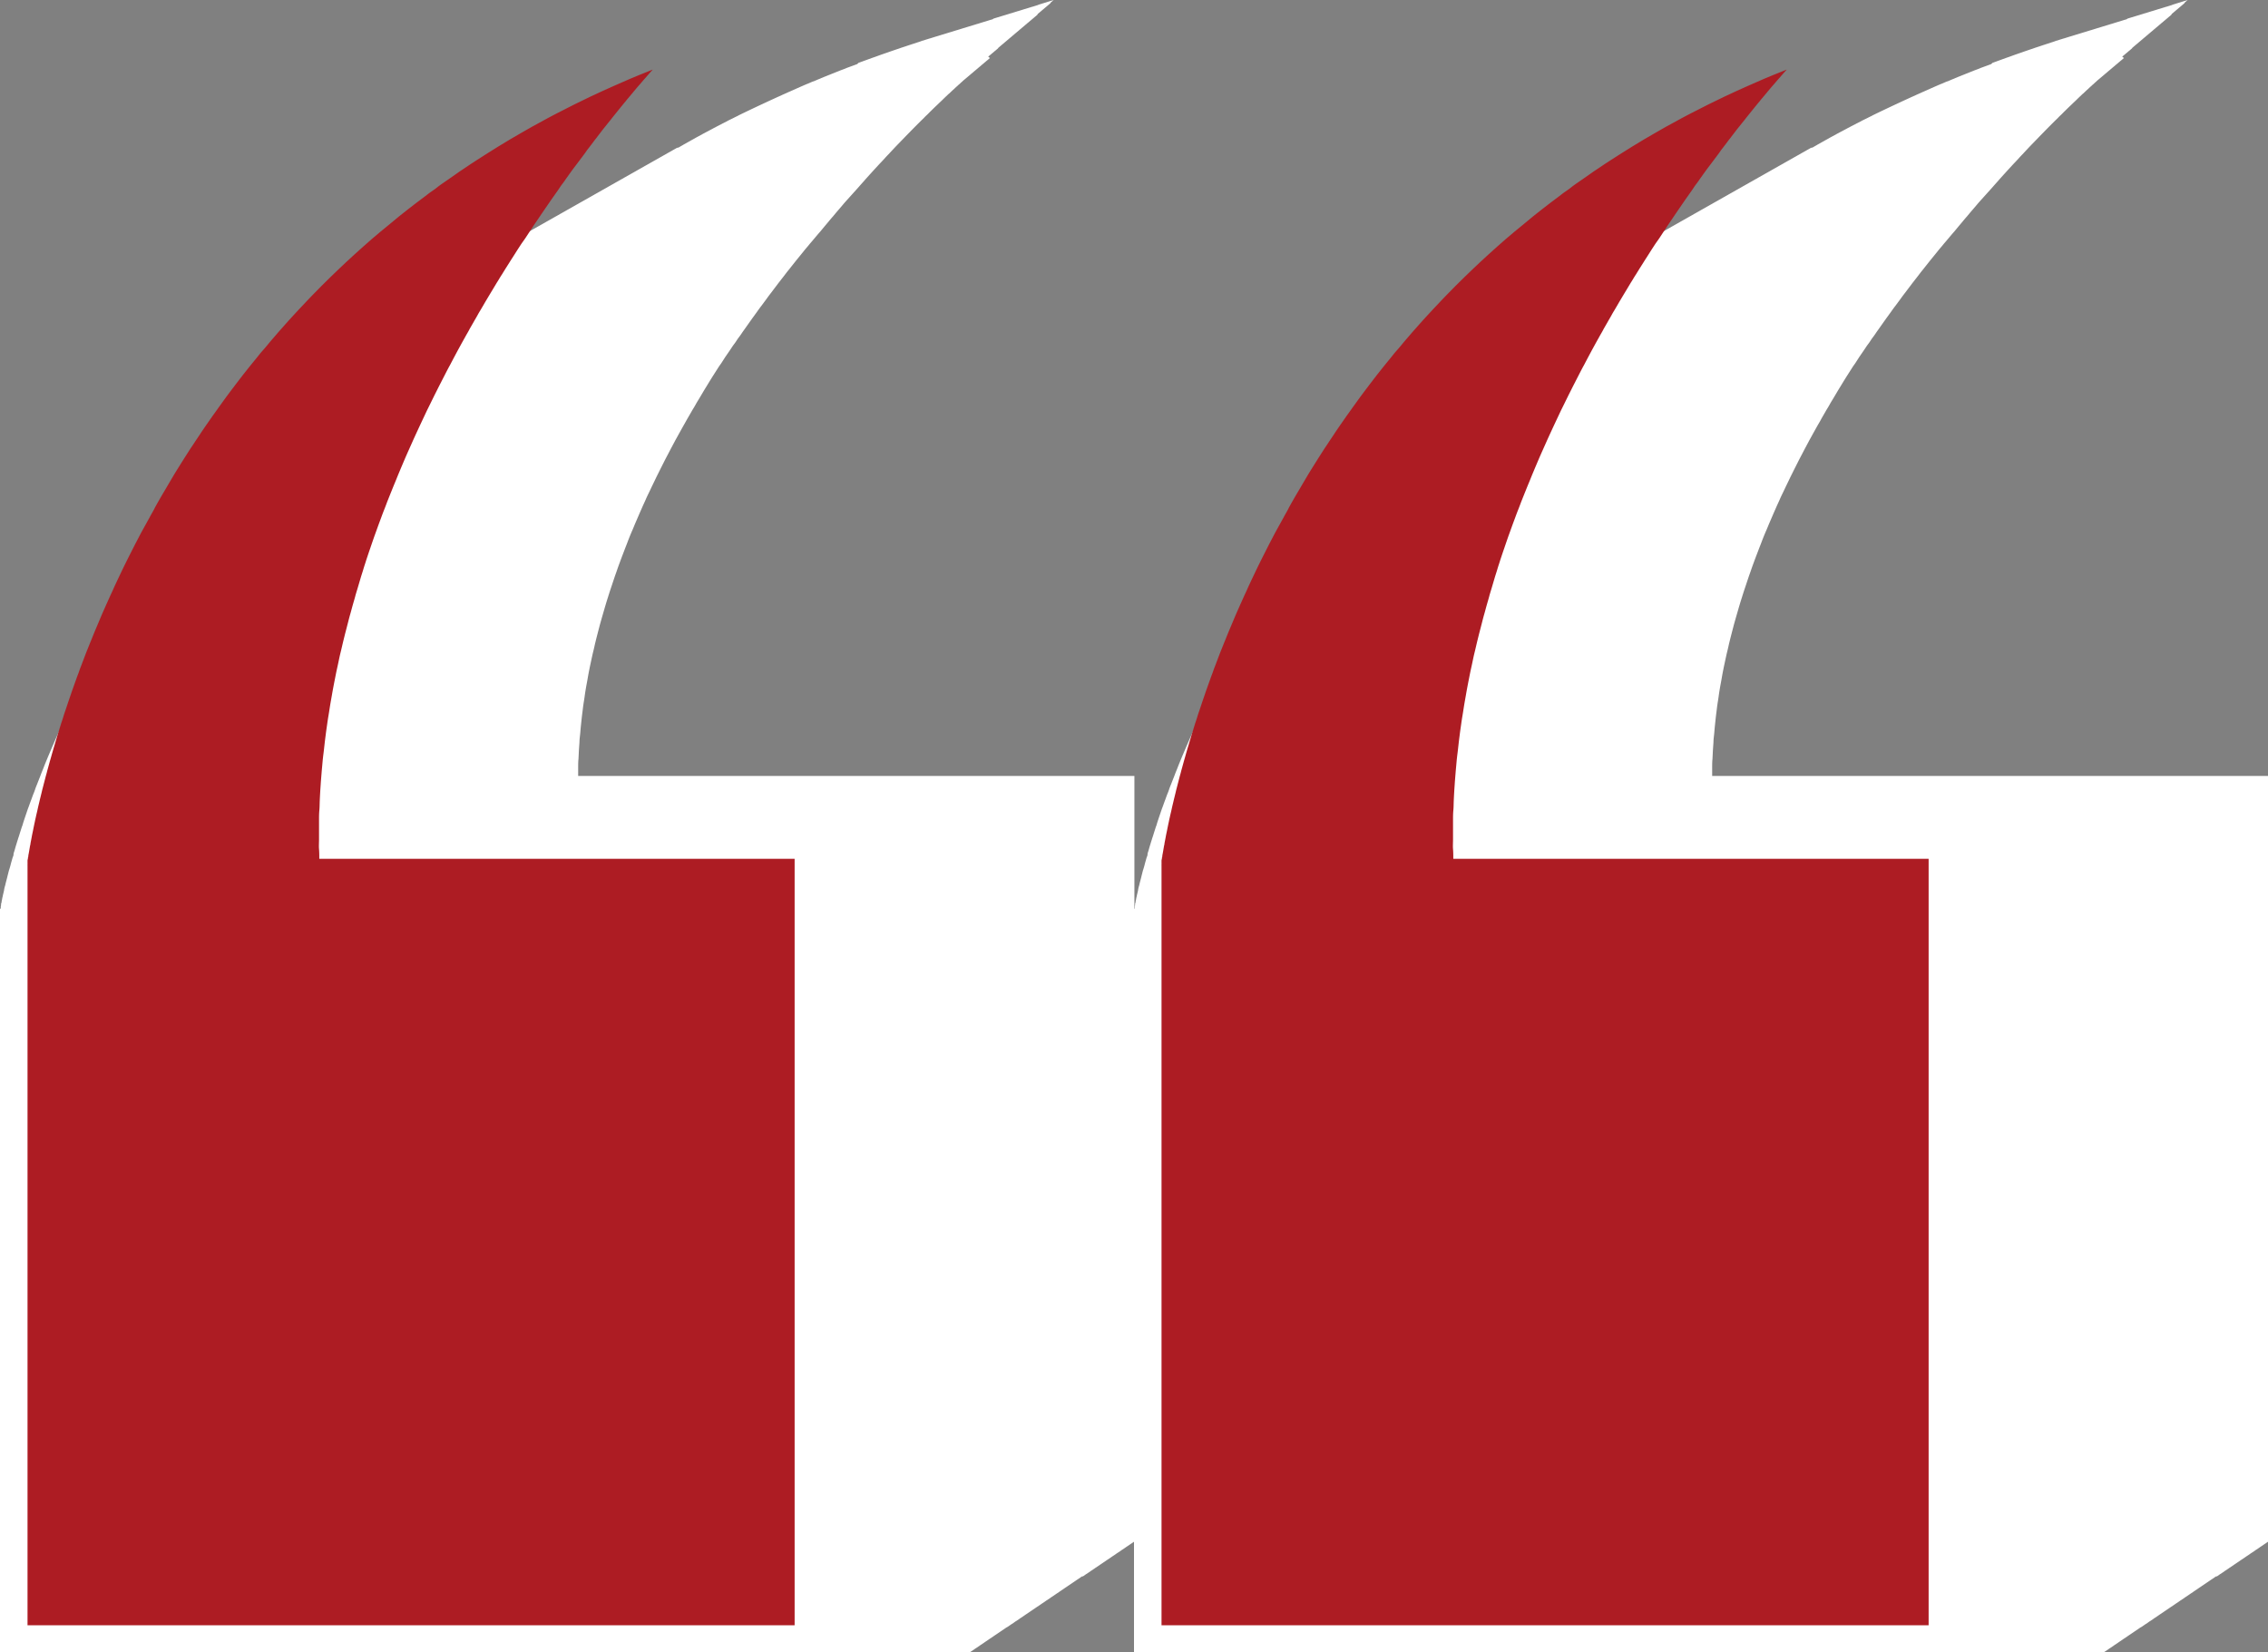
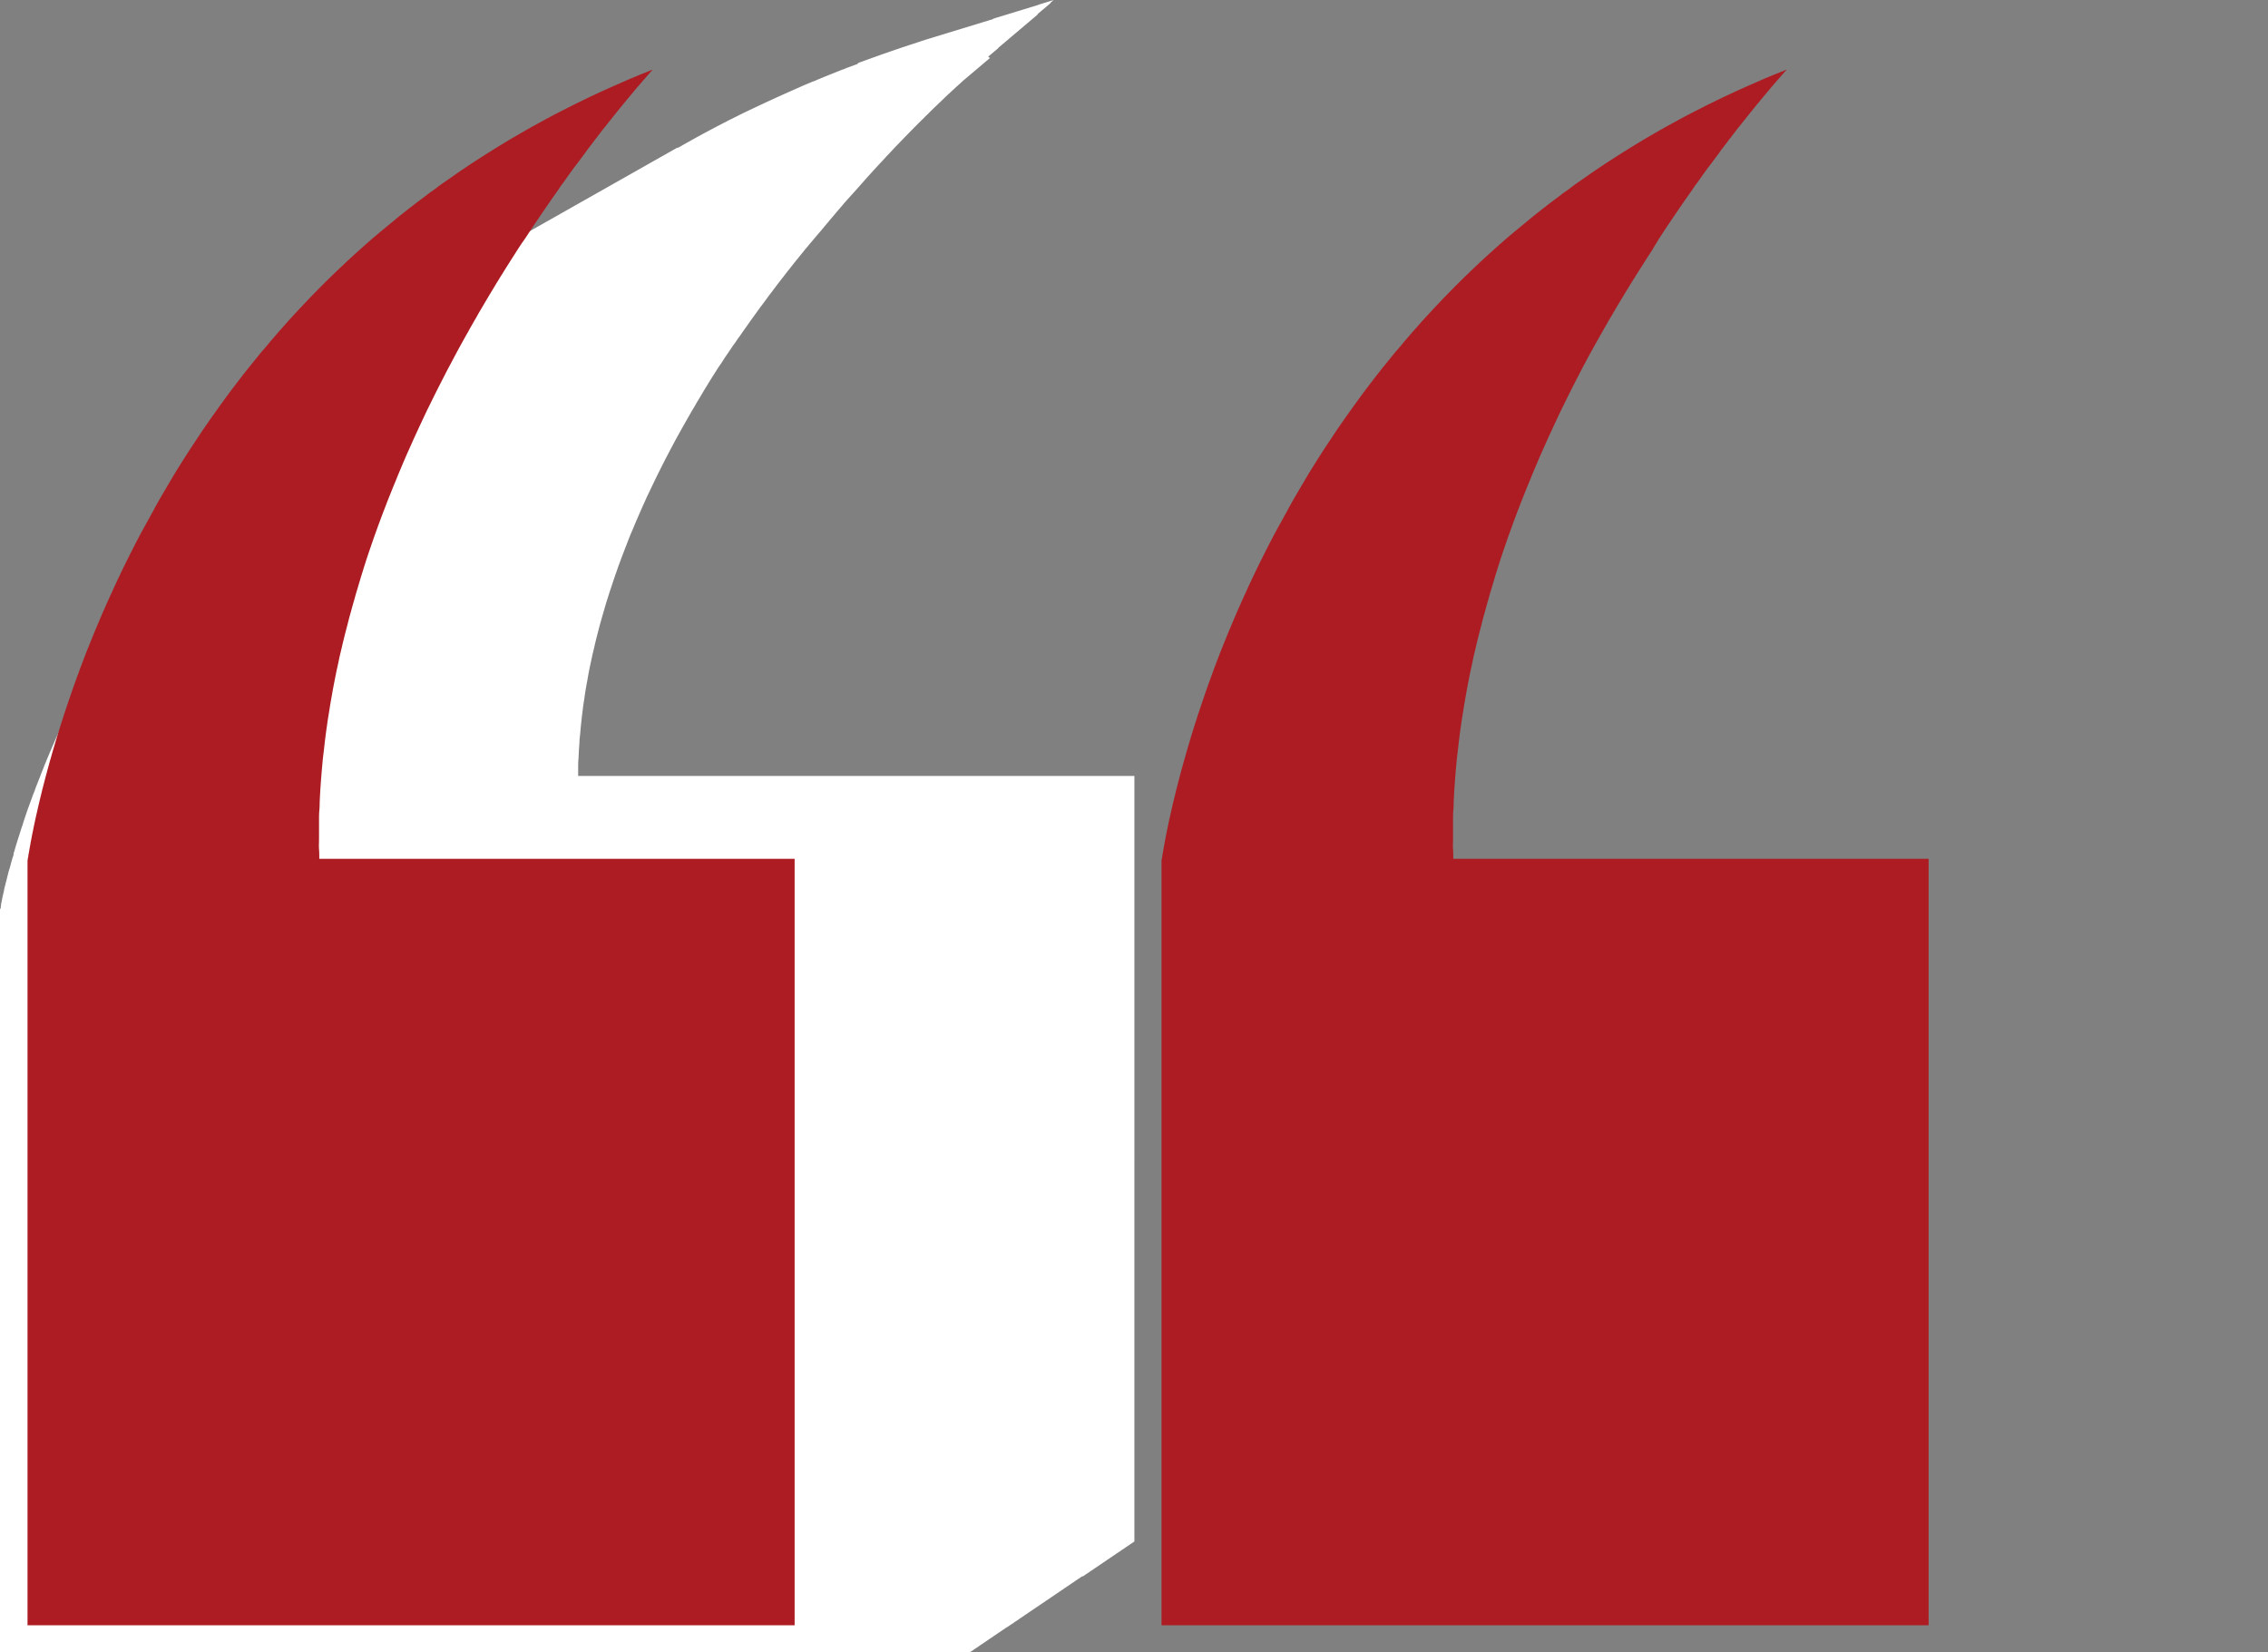
<svg xmlns="http://www.w3.org/2000/svg" width="50.262" height="36.612" viewBox="0 0 50.262 36.612">
  <rect x="0" y="0" width="50.262" height="36.612" fill="#808080" stroke="none" />
  <defs>
    <clipPath id="clip-path">
      <path id="Path_49649" data-name="Path 49649" d="M0,11.1H50.262V-25.512H0Z" transform="translate(0 25.512)" fill="none" />
    </clipPath>
  </defs>
  <g id="Group_159058" data-name="Group 159058" transform="translate(0 25.512)">
    <g id="Group_157099" data-name="Group 157099" transform="translate(0 -25.512)" clip-path="url(#clip-path)">
      <g id="Group_157095" data-name="Group 157095" transform="translate(0 0.001)">
        <path id="Path_49645" data-name="Path 49645" d="M0,6.115V22.557H21.5l.029-.02.029-.019.029-.019.027-.02.029-.019.029-.019.029-.019.027-.02.029-.019.029-.019.029-.02.027-.019.029-.019.029-.02.027-.019.029-.019.029-.019.029-.02.027-.019.029-.019.029-.02.029-.019.027-.019.029-.019.029-.02.029-.019.027-.019.029-.02L22.326,22l.029-.019.027-.019.029-.02.029-.019.029-.019.027-.02.029-.019.029-.019.029-.019.027-.02.029-.019.029-.019.029-.02.027-.019.029-.019.029-.02.029-.019.027-.019.029-.019.029-.02.029-.019.027-.019.029-.02.029-.019.029-.019.027-.019.029-.02.029-.019.029-.019.027-.02.029-.019.029-.019.029-.019.027-.02.029-.019.029-.019.029-.02.027-.019.029-.019.029-.019.027-.02.029-.019.029-.019.029-.02.027-.019.029-.019.029-.02.029-.019.027-.019.029-.019.029-.02.029-.019.027-.019.029-.02.029-.019.029-.019.027-.019.029-.02L24,20.878l.029-.019.027-.02.029-.019.029-.019.029-.019.027-.02.029-.019.029-.019.029-.02.027-.019.029-.019.029-.019.029-.02.027-.019.029-.019.029-.02.029-.019.027-.019.029-.02.029-.019.029-.019.027-.019.029-.02.029-.019.029-.019.027-.02.029-.019.029-.019.029-.019.027-.02.029-.019.029-.019.029-.02.027-.019.029-.019.029-.019.027-.02.029-.019.029-.019.029-.02V3.14H12.813c0-.062,0-.125,0-.188s0-.125.007-.188l.009-.187.013-.188c0-.062.01-.125.016-.187s.01-.125.017-.187.013-.125.02-.187.016-.125.023-.187.017-.123.027-.185.017-.123.027-.185.02-.123.032-.184.022-.123.033-.185.024-.122.036-.184l.039-.182c.013-.062.027-.122.042-.182s.027-.122.042-.182.03-.121.046-.182l.047-.181c.016-.059.033-.119.05-.179l.052-.179c.017-.06.036-.121.053-.179L13.5-.905c.019-.06.039-.119.059-.178s.039-.118.059-.177.042-.118.062-.177.042-.118.063-.175.044-.118.066-.175.044-.116.067-.174.044-.116.067-.174.047-.115.072-.172.047-.115.072-.172l.073-.169c.024-.057.05-.113.075-.171s.052-.112.076-.169.052-.112.079-.168.052-.111.079-.166l.08-.166.082-.165.083-.164c.027-.055.056-.109.085-.164s.056-.109.085-.162l.086-.162c.03-.053.059-.106.088-.159l.089-.159.089-.158.09-.156c.03-.053.062-.1.092-.156s.06-.1.092-.155L15.6-5.4c.03-.05.062-.1.093-.152s.062-.1.093-.151l.095-.149c.032-.05.063-.1.1-.149l.095-.148.1-.145c.033-.049.065-.1.1-.145s.065-.1.1-.144.066-.095.1-.142l.1-.141c.033-.047.066-.093.1-.141l.1-.138c.033-.046.065-.092.1-.136l.1-.135c.033-.046.065-.09.1-.135l.1-.132c.033-.043.066-.088.1-.131l.1-.129c.033-.043.065-.086.1-.128l.1-.126c.033-.042.066-.083.1-.125l.1-.123c.033-.04.065-.082.1-.122s.065-.08.1-.119l.1-.119c.033-.039.065-.077.1-.116l.095-.115.095-.113q.047-.058.095-.112c.032-.037.062-.075.093-.111l.093-.108c.03-.036.06-.072.092-.108l.09-.1.09-.1.09-.1.088-.1c.03-.033.059-.065.088-.1l.086-.095.086-.095.085-.092c.027-.03.055-.06.083-.089l.082-.088c.026-.03.053-.059.08-.086l.079-.085.077-.082.077-.08.075-.077.073-.076.072-.073.07-.072.069-.07.067-.067.065-.065.065-.063c.02-.022.04-.042.062-.062s.04-.039.059-.059l.057-.056.056-.055.055-.052.052-.05.05-.047.047-.046.044-.043c.016-.013.03-.027.043-.04s.027-.026.042-.037l.037-.036.036-.034c.013-.01.023-.02.034-.03l.03-.029.029-.026a.214.214,0,0,0,.026-.024.3.3,0,0,1,.024-.02l.02-.019.017-.016.016-.014.011-.01.01-.009.006-.006,0,0,.016-.014.016-.014.016-.013.017-.014.016-.014.016-.013.016-.014.017-.014.016-.014.016-.013.016-.014.016-.014.017-.013.016-.014.016-.014.016-.014.016-.013.017-.014.016-.014.016-.013.016-.014.016-.014.017-.014.016-.013.016-.014.016-.014.016-.013.017-.014.016-.014.016-.014.016-.013.016-.014.017-.014.016-.013.016-.014.016-.014.016-.014L21.9-12.8l.016-.014.016-.014.016-.013.016-.014.017-.014L22-12.885l.016-.013.016-.014.016-.014.017-.013.016-.014.016-.014.016-.013L22.128-13l.017-.014.016-.014.016-.013.016-.014.016-.014.017-.013.016-.014.016-.014.016-.014.016-.013.017-.014.016-.014.016-.013.016-.014.016-.014.017-.014.016-.013.016-.014.016-.014.016-.013.017-.014.016-.014.016-.014.016-.013.016-.014.017-.014.016-.013.016-.014.016-.014.016-.014.017-.013.016-.014.016-.014.016-.013.016-.014.017-.014.016-.014.016-.013.016-.014.016-.014.017-.013.016-.014.016-.014.016-.013.016-.014.017-.014.016-.014.016-.013.016-.014.016-.014.017-.013.016-.014.016-.014L23-13.749l.016-.013.017-.014.016-.014.016-.013.016-.014.016-.014.017-.014.016-.013.016-.014.016-.014.016-.013.017-.014.016-.014.016-.014.016-.013.016-.014.017-.014L23.286-14l.016-.014.016-.014.016-.014.017-.013-.023.007-.022.006-.022.007-.023.007-.022.007-.023.007-.022.007L23.174-14l-.023.006-.022.007-.023.007-.022.007-.022.007-.023.007-.022.007L23-13.944l-.023.007-.022.007-.023.007-.022.007-.022.007-.023.006-.022.007-.022.007-.023.007-.022.007-.023.007-.022.007-.022.006-.023.007-.022.007-.023.007-.022.007-.022.007-.023.007-.022.006-.022.007-.023.007-.022.007-.023.007-.022.007-.022.007-.023.006-.022.007-.022.007-.023.007-.022.007-.023.007-.022.007-.022.006-.023.007-.022.007-.023.007-.022.007-.022.007-.023.006-.022.007-.022.007-.023.007-.022.007L22-13.63l-.022.007-.022.006-.023.007-.022.007-.023.007-.022.007-.022.007-.023.007-.022.006-.022.007-.023.007-.022.007-.023.007-.022.007-.022.007-.023.006-.022.007-.022.007-.023.007-.022.007-.023.007-.022.007-.022.006-.023.007-.022.007-.023.007-.022.007-.022.007-.023.006-.022.007-.022.007-.023.007-.022.007-.023.007-.022.007-.022.006-.023.007-.022.007-.022.007-.023.007-.022.007-.023.007-.022.006-.022.007-.023.007-.022.007-.023.007-.022.007-.022.007-.023.006-.022.007-.022.007-.023.007-.022.007-.023.007-.022.006-.022.007-.023.007-.022.007-.022.007-.023.007-.022.007-.023.006-.022.007-.022.007-.023.007-.022.007a.486.486,0,0,0-.049.016c-.017,0-.033.01-.05.016l-.049.016-.049.016-.049.016-.049.016-.049.016-.049.016-.047.016-.049.016-.049.016-.047.017-.049.016-.047.016-.049.017-.047.016-.047.017-.047.016-.049.017-.047.016-.047.017-.046.017-.047.017-.047.016-.047.017-.047.017-.046.017-.047.017-.046.017-.047.017-.046.017L19-12.637l-.046.017L18.9-12.6l-.047.017-.046.017-.046.017c-.014.007-.03.013-.044.019l-.046.017-.046.017-.046.019-.044.017-.046.019-.044.017-.046.019-.044.017-.046.019-.044.017c-.014.007-.03.013-.044.019s-.03.011-.044.019l-.044.017c-.014.007-.03.013-.044.019l-.044.019L18-12.244l-.044.019-.043.019-.044.017c-.014.007-.03.013-.044.019l-.043.019-.044.019-.043.02c-.014.006-.03.011-.044.019l-.043.019-.043.019-.043.019a.414.414,0,0,1-.044.019l-.043.02-.043.019-.043.019-.042.02-.043.019-.043.019-.043.02-.042.019-.043.02-.042.019-.043.02-.042.02-.042.019-.043.02-.042.02-.042.019c-.014.007-.027.014-.042.02l-.042.02-.042.02c-.014.006-.027.013-.042.02s-.027.013-.042.02l-.042.02-.04.019c-.014.007-.027.014-.042.02l-.04.02-.042.02-.04.022c-.014.006-.027.013-.042.02l-.04.02-.04.02-.042.02-.04.02-.04.022-.04.02-.04.02-.04.022-.04.02-.04.02-.039.022-.04.02-.04.022-.039.02-.04.022-.039.02-.04.022-.039.02-.039.022-.039.022-.039.02-.04.022-.039.022-.039.022-.037.02-.039.022-.039.022-.039.022-.039.022-.037.022-.039.022-.037.022L15-10.779l-.037.022-.029.016-.03.017-.029.017-.029.016-.03.017-.029.016-.029.017-.029.017-.03.016-.029.017-.029.016-.03.017-.029.017-.029.016-.03.017-.029.016-.029.017-.029.016-.03.017-.029.017-.029.016-.03.017-.029.016-.029.017-.03.017-.029.016-.029.017-.03.016-.029.017-.029.017-.029.016-.03.017-.029.016-.029.017-.03.017-.029.016-.029.017-.03.016-.029.017-.029.017-.03.016-.029.017-.029.016-.029.017-.03.016-.029.017-.029.017-.03.016-.029.017-.029.016-.03.017-.029.017-.029.016-.029.017-.03.016-.029.017-.029.017-.03.016-.029.017-.029.016-.03.017-.029.017-.029.016-.029.017-.03.016-.029.017-.029.017-.03.016-.029.017-.029.016-.03.017-.029.016-.029.017-.03.017-.029.016-.029.017-.029.016-.03.017-.029.017-.029.016-.03.017-.029.016-.029.017-.03.017-.029.016-.029.017-.03.016-.029.017-.029.017-.029.016-.03.017-.029.016-.029.017-.03.017-.029.016-.029.017-.03.016-.029.017-.029.017-.029.016-.03.017-.029.016-.029.017-.03.016-.029.017-.029.017-.03.016-.029.017-.029.016-.03.017-.029.017-.029.016-.029.017-.03.016-.029.017-.029.017-.03.016-.029.017-.029.016-.03.017-.029.017-.029.016-.029.017-.03.016-.029.017L11.3-8.66l-.03.016-.029.017h-.016a0,0,0,0,0,0,0h-.006s0,0,0,0h0a0,0,0,0,1,0,0h0a0,0,0,0,1,0,0,0,0,0,0,0,0,0h0s0,0,0,0h-.006a0,0,0,0,1,0,0h-.009a0,0,0,0,1,0,0h-.006a0,0,0,0,1,0,0h0a0,0,0,0,0,0,0h-.01a0,0,0,0,1,0,0h-.011s0,0,0,0h0a0,0,0,0,1,0,0h0a0,0,0,0,0,0,0h-.006s0,0,0,0h0a0,0,0,0,1,0,0h-.009s0,0,0,0h-.006a0,0,0,0,1,0,0H11.1a0,0,0,0,1,0,0H11.09a0,0,0,0,1,0,0H11.08a0,0,0,0,1,0,0,0,0,0,0,0,0,0h0a0,0,0,0,1,0,0h-.009a0,0,0,0,1,0,0,0,0,0,0,0,0,0h0s0,0,0,0h-.01a0,0,0,0,1,0,0,0,0,0,0,0,0,0h0s0,0,0,0h-.01a0,0,0,0,1,0,0,0,0,0,0,0,0,0h0s0,0,0,0H11.01a0,0,0,0,0,0,0H11s0,0,0,0h-.01l-.22.129c-.073.044-.146.088-.218.132s-.144.088-.214.132-.142.089-.211.135-.141.089-.21.135l-.205.135-.2.138-.2.138-.2.139-.194.139c-.065.047-.129.093-.192.141l-.189.142-.187.142c-.062.047-.123.095-.184.144s-.122.1-.182.144l-.178.145-.177.145-.174.146-.171.146-.168.148-.166.146c-.055.05-.109.1-.162.149s-.108.1-.161.148L6.469-5.1l-.155.149L6.161-4.8q-.077.075-.151.151c-.05.049-.1.1-.149.149l-.146.152c-.049.05-.1.1-.144.151l-.142.151c-.046.05-.093.1-.139.152l-.136.151-.135.152-.132.151-.129.152c-.043.05-.086.1-.128.152s-.085.1-.126.151-.082.1-.123.152l-.121.152c-.04.05-.08.1-.119.151s-.079.1-.116.151-.077.1-.115.151-.076.1-.113.151l-.111.151-.108.149c-.036.05-.072.1-.106.151s-.07.1-.1.149-.069.1-.1.148-.067.1-.1.149l-.1.148-.1.146-.095.148-.092.146-.09.145c-.03.049-.06.1-.089.145l-.086.144-.086.144L2.349.128c-.029.047-.055.093-.082.141s-.053.095-.079.142S2.135.5,2.11.55s-.05.093-.075.139-.05.092-.075.138L1.887.965c-.023.046-.047.09-.07.136l-.069.135c-.023.044-.046.09-.067.135s-.044.088-.066.132-.043.089-.063.132-.043.088-.063.131l-.06.129-.06.129L1.31,2.15l-.056.125c-.019.042-.037.083-.055.125s-.036.082-.053.122l-.052.122c-.017.04-.034.08-.05.119s-.033.08-.049.119L.949,3c-.016.039-.032.077-.046.116s-.03.075-.044.113L.815,3.34C.8,3.377.786,3.413.774,3.45s-.027.072-.042.108l-.039.108c-.013.034-.026.07-.037.1s-.024.069-.037.1l-.034.1-.034.1-.033.1C.507,4.2.5,4.235.485,4.267l-.03.095c-.01.03-.02.062-.029.092s-.02.059-.029.089S.379,4.6.37,4.63l-.026.085C.336,4.743.329,4.771.32,4.8S.3,4.852.3,4.88s-.016.053-.023.079l-.022.076c-.007.026-.014.05-.02.075s-.013.047-.02.072S.2,5.227.194,5.25l-.017.067c-.006.022-.011.043-.016.065s-.011.042-.016.062-.01.04-.016.06l-.013.057L.1,5.616.09,5.668c0,.017-.007.033-.01.049s-.007.032-.011.047-.006.03-.009.043-.007.029-.01.042a.367.367,0,0,1-.007.039.317.317,0,0,0-.007.036c0,.011,0,.022-.007.032s0,.022-.006.03l0,.027a.15.15,0,0,0-.006.024c0,.007,0,.014,0,.02a.1.1,0,0,0,0,.019A.051.051,0,0,0,0,6.09S0,6.1,0,6.1V6.11a.011.011,0,0,0,0,.006" transform="translate(0 14.055)" fill="#fff" />
      </g>
      <g id="Group_157096" data-name="Group 157096" transform="translate(0.595 1.535)">
        <path id="Path_49646" data-name="Path 49646" d="M5.154,5.305H-5.364c0-.072,0-.144-.006-.215s0-.144,0-.215,0-.142,0-.214,0-.144,0-.214,0-.142.007-.214.006-.142.009-.214.007-.142.011-.212.01-.142.014-.212l.017-.211c.006-.072.013-.142.019-.212s.014-.141.023-.211.016-.139.024-.21.017-.139.026-.21.019-.139.029-.21.02-.139.032-.208.022-.139.033-.208.024-.138.036-.207.024-.138.037-.207.027-.138.04-.205.027-.138.042-.205.03-.136.044-.205.03-.135.046-.2l.047-.2c.017-.067.033-.135.05-.2l.052-.2c.017-.067.034-.135.053-.2s.036-.133.055-.2.039-.132.057-.2.039-.132.059-.2.039-.131.059-.2.042-.131.062-.2.043-.131.063-.2l.065-.194c.023-.065.044-.128.066-.192s.044-.128.067-.191l.069-.191c.023-.063.047-.126.07-.189s.047-.126.072-.188.047-.126.072-.188.049-.123.075-.187.049-.123.075-.184.05-.123.075-.184l.077-.184.077-.181c.026-.06.053-.121.079-.179l.08-.179c.026-.059.053-.118.08-.177l.082-.177.082-.175.082-.174.085-.172.083-.169c.029-.057.057-.113.085-.169l.086-.168.085-.166c.029-.055.057-.111.088-.165l.086-.164.086-.161.088-.161c.03-.053.059-.106.088-.158s.059-.1.088-.158l.089-.155c.029-.052.059-.1.088-.154s.059-.1.089-.152l.088-.151.089-.149.088-.146c.03-.049.059-.1.088-.145s.059-.1.089-.144l.088-.142.088-.139c.029-.047.059-.093.088-.138l.086-.136.088-.135L-.8-8.446l.086-.131.085-.129c.029-.042.057-.085.085-.126s.057-.083.085-.125.056-.082.083-.122.056-.08.083-.121l.082-.119.082-.116c.027-.039.055-.076.08-.115S0-9.624.029-9.661s.053-.073.079-.111L.185-9.88l.077-.106c.026-.034.052-.069.076-.1l.075-.1.075-.1c.024-.032.049-.065.072-.1s.049-.063.072-.095l.07-.092q.034-.047.069-.09l.067-.088c.023-.029.044-.057.066-.086s.044-.056.066-.083L1.034-11l.062-.077.06-.076.059-.073.056-.07c.02-.023.037-.046.056-.069s.036-.043.053-.065l.053-.063c.016-.022.033-.042.049-.06l.049-.059.046-.055.044-.053.042-.05c.014-.016.027-.032.04-.047l.039-.044.036-.042.034-.04.032-.036.029-.033.027-.032.024-.027.023-.026.019-.022a.186.186,0,0,0,.017-.02L2-12.156l.011-.013.01-.011s0-.006.007-.007l0,0h0l-.286.115c-.093.039-.188.077-.281.118l-.277.121-.274.123-.271.126-.265.129c-.089.043-.177.088-.263.132s-.174.088-.26.133-.171.09-.254.136l-.253.138-.248.142-.244.142-.241.146-.237.148-.234.149c-.076.05-.154.1-.23.152s-.152.1-.227.154l-.222.155c-.075.052-.148.1-.22.158s-.145.1-.217.159l-.214.161c-.07.053-.139.108-.21.162L-3.6-8.93l-.2.166L-4-8.6l-.2.169-.192.169-.191.172-.187.172-.184.174-.181.175-.177.175-.175.178c-.057.059-.115.118-.171.178l-.168.178-.165.179c-.055.06-.109.121-.162.181s-.108.121-.159.181-.106.122-.156.182-.1.122-.154.182-.1.122-.151.184-.1.122-.148.182l-.146.184-.142.185c-.046.062-.093.122-.139.184s-.092.123-.136.185-.09.123-.133.185-.089.123-.132.185l-.129.185c-.042.062-.085.123-.125.185s-.083.123-.123.185-.082.122-.122.184l-.118.185-.116.185c-.037.06-.076.122-.113.184L-8.706-3l-.108.184c-.036.06-.072.122-.106.182s-.07.122-.1.182-.069.122-.1.182l-.1.181-.1.181-.093.179c-.032.06-.062.121-.092.179l-.09.178-.088.177c-.029.059-.057.118-.085.177s-.056.116-.083.175-.055.116-.08.174-.053.115-.079.172l-.077.172-.075.169c-.024.057-.049.113-.072.169s-.047.112-.07.166-.047.112-.069.166-.044.111-.067.165l-.065.162c-.022.053-.042.108-.063.161l-.06.159c-.02.053-.04.1-.059.158s-.039.1-.057.155l-.056.155c-.017.05-.036.1-.053.151l-.052.151c-.017.049-.034.1-.05.148s-.033.1-.049.145-.032.1-.046.144-.032.095-.046.141l-.043.139c-.014.046-.029.092-.042.136s-.027.09-.04.135-.027.088-.039.131-.026.088-.037.129-.024.085-.036.126l-.034.123c-.011.042-.023.082-.033.122s-.022.079-.032.118l-.03.116c-.01.037-.019.075-.029.112s-.019.073-.027.109l-.026.106c-.009.036-.017.07-.024.1s-.016.067-.024.1l-.022.1-.022.093c-.007.032-.013.062-.02.09s-.011.059-.019.088l-.017.083c-.006.027-.011.055-.016.08s-.011.052-.016.076-.01.05-.014.073-.009.047-.013.069l-.013.066c0,.022-.007.042-.011.062s-.006.039-.01.057l-.009.055-.009.05-.009.046c0,.014,0,.029-.006.042s0,.026-.006.037a.344.344,0,0,0-.006.034l0,.029,0,.024a.1.1,0,0,1,0,.022c0,.006,0,.011,0,.016a.036.036,0,0,0,0,.011.016.016,0,0,0,0,.007h0V22.29h17V5.305Z" transform="translate(11.845 12.193)" fill="#ad1c23" />
      </g>
      <g id="Group_157097" data-name="Group 157097" transform="translate(25.131 0.001)">
-         <path id="Path_49647" data-name="Path 49647" d="M0,6.115V22.557H21.5l.029-.02.029-.019.029-.019.027-.02.029-.019.029-.019.029-.019.027-.02.029-.019.029-.019.029-.02.027-.019.029-.019.029-.02.027-.019.029-.019.029-.019.029-.02.027-.019.029-.019.029-.02.029-.019.027-.019.029-.019.029-.02.029-.019.027-.019.029-.02L22.326,22l.029-.019.027-.019.029-.02.029-.019.029-.019.027-.02.029-.019.029-.019.029-.019.027-.02.029-.019.029-.019.029-.02.027-.019.029-.019.029-.02.029-.019.027-.019.029-.019.029-.02.029-.019.027-.019.029-.02.029-.019.029-.019.027-.019.029-.02.029-.019.029-.019.027-.02.029-.019.029-.019.029-.019.027-.02.029-.019.029-.019.029-.02.027-.019.029-.019.029-.019.027-.02.029-.019.029-.019.029-.02.027-.019.029-.019.029-.02.029-.019.027-.019.029-.019.029-.02.029-.019.027-.019.029-.02.029-.019.029-.019.027-.019.029-.02L24,20.878l.029-.019.027-.02.029-.019.029-.019.029-.019.027-.02.029-.019.029-.019.029-.02.027-.019.029-.019.029-.019.029-.02.027-.019.029-.019.029-.02.029-.019.027-.019.029-.02.029-.019.029-.019.027-.019.029-.02.029-.019.029-.019.027-.02.029-.019.029-.019.029-.019.027-.02.029-.019.029-.019.029-.02.027-.019.029-.019.029-.019.027-.02.029-.019.029-.019.029-.02V3.14H12.813c0-.062,0-.125,0-.188s0-.125.007-.188l.009-.187.013-.188c0-.062.01-.125.016-.187s.01-.125.017-.187.013-.125.02-.187.016-.125.023-.187.017-.123.027-.185.017-.123.027-.185.02-.123.032-.184.022-.123.033-.185.024-.122.036-.184l.039-.182c.013-.062.027-.122.042-.182s.027-.122.042-.182.03-.121.046-.182l.047-.181c.016-.059.033-.119.05-.179l.052-.179c.017-.06.036-.121.053-.179L13.5-.905c.019-.06.039-.119.059-.178s.039-.118.059-.177.042-.118.062-.177.042-.118.063-.175.044-.118.066-.175.044-.116.067-.174.044-.116.067-.174.047-.115.072-.172.047-.115.072-.172l.073-.169c.024-.057.05-.113.075-.171s.052-.112.076-.169.052-.112.079-.168.052-.111.079-.166l.08-.166.082-.165.083-.164c.027-.055.056-.109.085-.164s.056-.109.085-.162l.086-.162c.03-.053.059-.106.088-.159l.089-.159c.03-.053.06-.1.089-.158l.09-.156c.03-.053.062-.1.092-.156s.06-.1.092-.155L15.6-5.4c.03-.05.062-.1.093-.152s.062-.1.093-.151l.095-.149c.032-.05.063-.1.1-.149l.095-.148.1-.145c.033-.049.065-.1.1-.145s.065-.1.1-.144.066-.095.1-.142l.1-.141c.033-.047.066-.093.1-.141l.1-.138c.033-.046.065-.092.1-.136l.1-.135c.033-.046.065-.09.1-.135l.1-.132c.033-.043.066-.088.1-.131l.1-.129c.033-.043.065-.086.1-.128l.1-.126c.033-.042.066-.083.1-.125l.1-.123c.033-.04.065-.082.1-.122s.065-.08.1-.119l.1-.119c.033-.039.065-.077.1-.116l.095-.115.095-.113q.047-.058.095-.112c.032-.037.062-.075.093-.111l.093-.108c.03-.036.06-.072.092-.108l.09-.1.09-.1.09-.1.088-.1c.03-.033.059-.065.088-.1l.086-.095.086-.095.085-.092c.027-.03.055-.06.083-.089l.082-.088c.026-.03.053-.059.08-.086l.079-.085.077-.082.077-.08.075-.077.073-.076.072-.073.07-.072.069-.07.067-.067.065-.065.065-.063c.02-.022.04-.042.062-.062s.04-.039.059-.059l.057-.056.056-.055.055-.052.052-.05.05-.047.047-.046.044-.043c.016-.013.03-.027.043-.04s.027-.026.042-.037l.037-.036.036-.034c.013-.01.023-.02.034-.03l.03-.029.029-.026a.214.214,0,0,0,.026-.024.3.3,0,0,1,.024-.02l.02-.019.017-.016.016-.014.011-.01.01-.009.006-.006,0,0,.016-.014.016-.014.016-.013.017-.014.016-.014.016-.013.016-.014.017-.014.016-.014.016-.013.016-.014.016-.014.017-.013.016-.014.016-.014.016-.014.016-.013.017-.014.016-.014.016-.013.016-.014.016-.014.017-.014.016-.013.016-.014.016-.014.016-.013.017-.014.016-.014.016-.014.016-.013.016-.014.017-.014.016-.013.016-.014.016-.014.016-.014L21.9-12.8l.016-.014.016-.014.016-.013.016-.014.017-.014L22-12.885l.016-.013.016-.014.016-.014.017-.013.016-.014.016-.014.016-.013L22.128-13l.017-.014.016-.014.016-.013.016-.014.016-.014.017-.013.016-.014.016-.014.016-.014.016-.013.017-.014.016-.014.016-.013.016-.014.016-.014.017-.014.016-.013.016-.014.016-.014.016-.013.017-.014.016-.014.016-.014.016-.013.016-.014.017-.014.016-.013.016-.014.016-.014.016-.014.017-.013.016-.014.016-.014.016-.013.016-.014.017-.014.016-.014.016-.013.016-.014.016-.014.017-.013.016-.014.016-.014.016-.013.016-.014.017-.014.016-.014.016-.013.016-.014.016-.014.017-.013.016-.014.016-.014L23-13.749l.016-.013.017-.014.016-.014.016-.013.016-.014.016-.014.017-.014.016-.013.016-.014.016-.014.016-.013.017-.014.016-.014.016-.014.016-.013.016-.014.017-.014L23.286-14l.016-.014.016-.014.016-.014.017-.013-.023.007-.022.006-.022.007-.023.007-.022.007-.023.007-.022.007L23.174-14l-.023.006-.022.007-.023.007-.022.007-.022.007-.023.007-.022.007L23-13.944l-.023.007-.022.007-.023.007-.022.007-.022.007-.023.006-.022.007-.022.007-.023.007-.022.007-.023.007-.022.007-.022.006-.023.007-.022.007-.023.007-.022.007-.022.007-.023.007-.022.006-.022.007-.023.007-.022.007-.023.007-.022.007-.022.007-.023.006-.022.007-.022.007-.023.007-.022.007-.023.007-.022.007-.022.006-.023.007-.022.007-.023.007-.022.007-.022.007-.023.006-.022.007-.022.007-.023.007-.022.007L22-13.63l-.022.007-.022.006-.023.007-.022.007-.023.007-.022.007-.022.007-.023.007-.022.006-.022.007-.023.007-.022.007-.023.007-.022.007-.022.007-.023.006-.022.007-.022.007-.023.007-.022.007-.023.007-.022.007-.022.006-.023.007-.022.007-.023.007-.022.007-.022.007-.023.006-.022.007-.022.007-.023.007-.022.007-.023.007-.022.007-.022.006-.023.007-.022.007-.022.007-.023.007-.022.007-.023.007-.022.006-.022.007-.023.007-.022.007-.023.007-.022.007-.022.007-.023.006-.022.007-.022.007-.023.007-.022.007-.023.007-.022.006-.022.007-.023.007-.022.007-.022.007-.023.007-.022.007-.023.006-.022.007-.022.007-.023.007-.022.007a.486.486,0,0,0-.049.016c-.017,0-.033.01-.05.016l-.049.016-.049.016-.049.016-.049.016-.049.016-.049.016-.047.016-.049.016-.049.016-.047.017-.049.016-.047.016-.049.017-.047.016-.047.017-.047.016-.049.017-.047.016-.047.017-.046.017-.047.017-.047.016-.047.017-.047.017-.046.017-.047.017-.046.017-.047.017-.046.017L19-12.637l-.046.017L18.9-12.6l-.047.017-.046.017-.046.017c-.014.007-.03.013-.044.019l-.046.017-.046.017-.046.019-.044.017-.046.019-.044.017-.046.019-.044.017-.046.019-.044.017c-.014.007-.03.013-.044.019s-.03.011-.044.019l-.044.017c-.014.007-.03.013-.044.019l-.044.019L18-12.244l-.044.019-.043.019-.044.017c-.014.007-.03.013-.044.019l-.043.019-.044.019-.043.02c-.014.006-.03.011-.044.019l-.043.019-.043.019-.043.019a.414.414,0,0,1-.044.019l-.043.02-.043.019-.043.019-.042.02-.043.019-.043.019-.043.02-.042.019-.043.02-.042.019-.043.02-.042.02-.042.019-.043.02-.042.02-.042.019c-.014.007-.027.014-.042.02l-.042.02-.042.02c-.014.006-.027.013-.042.02s-.027.013-.042.02l-.042.02-.04.019c-.014.007-.027.014-.042.02l-.04.02-.042.02-.04.022c-.014.006-.027.013-.042.02l-.04.02-.04.02-.042.02-.04.02-.04.022-.04.02-.04.02-.04.022-.04.02-.04.02-.039.022-.04.02-.04.022-.039.02-.04.022-.039.02-.04.022-.039.02-.039.022-.039.022-.039.02-.04.022-.039.022-.039.022-.037.02-.039.022-.039.022-.039.022-.039.022-.037.022-.039.022-.037.022L15-10.779l-.037.022-.029.016-.03.017-.029.017-.029.016-.03.017-.029.016-.029.017-.029.017-.03.016-.029.017-.029.016-.03.017-.029.017-.029.016-.03.017-.029.016-.029.017-.029.016-.03.017-.029.017-.029.016-.03.017-.029.016-.029.017-.03.017-.029.016-.029.017-.03.016-.029.017-.029.017-.029.016-.03.017-.029.016-.029.017-.03.017-.029.016-.029.017-.03.016-.029.017-.029.017-.03.016-.029.017-.029.016-.029.017-.03.016-.029.017-.029.017-.03.016-.029.017-.029.016-.03.017-.029.017-.029.016-.029.017-.03.016-.029.017-.029.017-.03.016-.029.017-.029.016-.03.017-.029.017-.029.016-.029.017-.03.016-.029.017-.029.017-.03.016-.029.017-.029.016-.03.017-.029.016-.029.017-.03.017-.029.016-.029.017-.029.016-.03.017-.029.017-.029.016-.03.017-.029.016-.029.017-.03.017-.029.016-.029.017-.03.016-.029.017-.029.017-.029.016-.03.017-.029.016-.029.017-.03.017-.029.016-.029.017-.03.016-.029.017-.029.017-.029.016-.03.017-.029.016-.029.017-.03.016-.029.017-.029.017-.03.016-.029.017-.029.016-.03.017-.029.017-.029.016-.029.017-.03.016-.029.017-.029.017-.03.016-.029.017-.029.016-.03.017-.029.017-.029.016-.029.017-.03.016-.029.017L11.3-8.66l-.03.016-.029.017h-.016a0,0,0,0,0,0,0h-.006s0,0,0,0h0a0,0,0,0,1,0,0h0a0,0,0,0,1,0,0,0,0,0,0,0,0,0h0s0,0,0,0h-.006a0,0,0,0,1,0,0h-.009a0,0,0,0,1,0,0h-.006a0,0,0,0,1,0,0h0a0,0,0,0,0,0,0h-.006a0,0,0,0,0,0,0h0a0,0,0,0,1,0,0h0a0,0,0,0,0,0,0h-.006s0,0,0,0h0a0,0,0,0,1,0,0,0,0,0,0,0,0,0h0a0,0,0,0,0,0,0h-.006s0,0,0,0h0a0,0,0,0,1,0,0h-.009s0,0,0,0h-.006a0,0,0,0,1,0,0H11.1a0,0,0,0,1,0,0H11.09a0,0,0,0,1,0,0H11.08a0,0,0,0,1,0,0,0,0,0,0,0,0,0h0a0,0,0,0,1,0,0h-.009a0,0,0,0,1,0,0,0,0,0,0,0,0,0h0s0,0,0,0h-.01a0,0,0,0,1,0,0,0,0,0,0,0,0,0h0s0,0,0,0h-.01a0,0,0,0,1,0,0,0,0,0,0,0,0,0h0s0,0,0,0h-.01a0,0,0,0,1,0,0,0,0,0,0,0,0,0H11s0,0,0,0h-.009a0,0,0,0,0,0,0l-.22.129c-.073.044-.146.088-.218.132s-.144.088-.214.132-.142.089-.211.135-.141.089-.21.135l-.205.135-.2.138-.2.138-.2.139-.194.139c-.065.047-.129.093-.192.141l-.189.142-.187.142c-.062.047-.123.095-.184.144s-.122.1-.182.144l-.178.145-.177.145-.174.146-.171.146-.168.148-.166.146c-.055.05-.109.1-.162.149s-.108.1-.161.148L6.469-5.1l-.155.149L6.161-4.8q-.077.075-.151.151c-.05.049-.1.1-.149.149l-.146.152c-.049.05-.1.1-.144.151l-.142.151c-.046.05-.093.1-.139.152l-.136.151-.135.152-.132.151-.129.152c-.043.05-.086.1-.128.152s-.085.1-.126.151-.082.1-.123.152l-.121.152c-.04.05-.08.1-.119.151s-.079.1-.116.151-.077.1-.115.151-.076.1-.113.151l-.111.151-.108.149c-.036.05-.072.1-.106.151s-.07.1-.1.149-.069.1-.1.148-.067.1-.1.149l-.1.148-.1.146-.095.148-.092.146-.09.145c-.03.049-.06.1-.089.145l-.086.144-.086.144L2.349.128c-.029.047-.055.093-.082.141s-.053.095-.079.142S2.135.5,2.11.55s-.05.093-.075.139-.05.092-.075.138L1.887.965c-.023.046-.047.09-.07.136l-.069.135c-.023.044-.046.09-.067.135s-.044.088-.066.132-.043.089-.063.132-.043.088-.063.131l-.06.129-.06.129L1.31,2.15l-.056.125c-.019.042-.037.083-.055.125s-.036.082-.053.122l-.052.122c-.017.04-.034.08-.05.119s-.033.08-.049.119L.949,3c-.016.039-.032.077-.046.116s-.03.075-.044.113L.815,3.34C.8,3.377.786,3.413.774,3.45s-.027.072-.042.108l-.039.108c-.013.034-.026.07-.037.1s-.024.069-.037.1l-.034.1-.034.1-.033.1C.507,4.2.5,4.235.485,4.267l-.03.095c-.01.03-.02.062-.029.092s-.02.059-.029.089S.379,4.6.37,4.63l-.026.085C.336,4.743.329,4.771.32,4.8S.3,4.852.3,4.88s-.016.053-.023.079l-.022.076c-.007.026-.014.05-.02.075s-.013.047-.02.072S.2,5.227.194,5.25l-.017.067c-.006.022-.011.043-.016.065s-.011.042-.016.062-.01.04-.016.06l-.013.057L.1,5.616.09,5.668c0,.017-.007.033-.01.049s-.007.032-.011.047-.006.03-.009.043-.007.029-.01.042a.367.367,0,0,1-.007.039.317.317,0,0,0-.007.036c0,.011,0,.022-.007.032s0,.022-.006.03l0,.027a.15.15,0,0,0-.006.024c0,.007,0,.014,0,.02a.1.1,0,0,0,0,.019A.051.051,0,0,0,0,6.09S0,6.1,0,6.1V6.11a.011.011,0,0,0,0,.006" transform="translate(0 14.055)" fill="#fff" />
-       </g>
+         </g>
      <g id="Group_157098" data-name="Group 157098" transform="translate(25.726 1.535)">
-         <path id="Path_49648" data-name="Path 49648" d="M5.154,5.305H-5.364c0-.072,0-.144-.006-.215s0-.144,0-.215,0-.142,0-.214,0-.144,0-.214,0-.142.007-.214.006-.142.009-.214.007-.142.011-.212.01-.142.014-.212l.017-.211c.006-.072.013-.142.019-.212s.014-.141.023-.211.016-.139.024-.21.017-.139.026-.21.019-.139.029-.21.02-.139.032-.208.022-.139.033-.208.024-.138.036-.207.024-.138.037-.207.027-.138.04-.205.027-.138.042-.205.03-.136.044-.205.03-.135.046-.2l.047-.2c.017-.067.033-.135.05-.2l.052-.2c.017-.067.034-.135.053-.2s.036-.133.055-.2.039-.132.057-.2.039-.132.059-.2.039-.131.059-.2.042-.131.062-.2.043-.131.063-.2l.065-.194c.023-.065.044-.128.066-.192s.044-.128.067-.191l.069-.191c.023-.063.047-.126.07-.189s.047-.126.072-.188.047-.126.072-.188.049-.123.075-.187.049-.123.075-.184.05-.123.075-.184l.077-.184.077-.181c.026-.06.053-.121.079-.179l.08-.179c.026-.059.053-.118.08-.177l.082-.177.082-.175.082-.174.085-.172.083-.169c.029-.057.057-.113.085-.169l.086-.168.085-.166c.029-.055.057-.111.088-.165l.086-.164.086-.161.088-.161c.03-.053.059-.106.088-.158s.059-.1.088-.158l.089-.155c.029-.052.059-.1.088-.154s.059-.1.089-.152l.088-.151.089-.149.088-.146c.03-.049.059-.1.088-.145s.059-.1.089-.144l.088-.142.088-.139c.029-.047.059-.093.088-.138l.086-.136.088-.135L-.8-8.446l.086-.131.085-.129c.029-.042.057-.085.085-.126s.057-.083.085-.125.056-.082.083-.122.056-.08.083-.121l.082-.119.082-.116c.027-.039.055-.076.08-.115S0-9.624.029-9.661s.053-.073.079-.111L.185-9.88l.077-.106c.026-.034.052-.069.076-.1l.075-.1.075-.1c.024-.032.049-.065.072-.1s.049-.063.072-.095l.07-.092q.034-.047.069-.09l.067-.088c.023-.029.044-.057.066-.086s.044-.056.066-.083L1.034-11l.062-.077.06-.076.059-.073.056-.07c.02-.023.037-.046.056-.069s.036-.043.053-.065l.053-.063c.016-.022.033-.042.049-.06l.049-.059.046-.055.044-.053.042-.05c.014-.016.027-.032.04-.047l.039-.044.036-.042.034-.04.032-.036.029-.033.027-.032.024-.027.023-.026.019-.022a.186.186,0,0,0,.017-.02L2-12.156l.011-.013.01-.011s0-.006.007-.007l0,0h0l-.286.115c-.093.039-.188.077-.281.118l-.277.121-.274.123-.271.126-.265.129c-.089.043-.177.088-.263.132s-.174.088-.26.133-.171.09-.254.136l-.253.138-.248.142-.244.142-.241.146-.237.148-.234.149c-.076.05-.154.1-.23.152s-.152.1-.227.154l-.222.155c-.075.052-.148.1-.22.158s-.145.1-.217.159l-.214.161c-.07.053-.139.108-.21.162L-3.6-8.93l-.2.166L-4-8.6l-.2.169-.192.169-.191.172-.187.172-.184.174-.181.175-.177.175-.175.178c-.057.059-.115.118-.171.178l-.168.178-.165.179c-.055.06-.109.121-.162.181s-.108.121-.159.181-.106.122-.156.182-.1.122-.154.182-.1.122-.151.184-.1.122-.148.182l-.146.184-.142.185c-.046.062-.093.122-.139.184s-.092.123-.136.185-.09.123-.133.185-.089.123-.132.185l-.129.185c-.042.062-.085.123-.125.185s-.083.123-.123.185-.082.122-.122.184l-.118.185-.116.185c-.037.06-.076.122-.113.184L-8.706-3l-.108.184c-.036.06-.072.122-.106.182s-.07.122-.1.182-.069.122-.1.182l-.1.181-.1.181-.093.179c-.032.06-.062.121-.092.179l-.09.178-.088.177c-.029.059-.057.118-.085.177s-.056.116-.083.175-.055.116-.08.174-.053.115-.079.172l-.077.172-.075.169c-.024.057-.049.113-.072.169s-.047.112-.07.166-.047.112-.069.166-.044.111-.067.165l-.065.162c-.022.053-.042.108-.063.161l-.06.159c-.02.053-.04.1-.059.158s-.039.1-.057.155l-.056.155c-.017.05-.036.1-.053.151l-.052.151c-.017.049-.034.1-.05.148s-.033.1-.049.145-.032.1-.046.144-.032.095-.046.141l-.043.139c-.014.046-.029.092-.042.136s-.027.09-.04.135-.027.088-.039.131-.026.088-.037.129-.024.085-.036.126l-.034.123c-.011.042-.023.082-.033.122s-.022.079-.032.118l-.03.116c-.01.037-.019.075-.029.112s-.019.073-.027.109l-.026.106c-.009.036-.017.07-.024.1s-.016.067-.024.1l-.022.1-.022.093c-.007.032-.013.062-.02.09s-.011.059-.019.088l-.017.083c-.006.027-.011.055-.016.08s-.011.052-.016.076-.01.05-.014.073-.009.047-.013.069l-.013.066c0,.022-.007.042-.011.062s-.006.039-.01.057l-.009.055-.009.05-.009.046c0,.014,0,.029-.006.042s0,.026-.006.037a.344.344,0,0,0-.006.034l0,.029,0,.024a.1.1,0,0,1,0,.022c0,.006,0,.011,0,.016a.036.036,0,0,0,0,.011.016.016,0,0,0,0,.007h0V22.29h17V5.305Z" transform="translate(11.845 12.193)" fill="#ad1c23" />
+         <path id="Path_49648" data-name="Path 49648" d="M5.154,5.305H-5.364c0-.072,0-.144-.006-.215s0-.144,0-.215,0-.142,0-.214,0-.144,0-.214,0-.142.007-.214.006-.142.009-.214.007-.142.011-.212.01-.142.014-.212l.017-.211c.006-.072.013-.142.019-.212s.014-.141.023-.211.016-.139.024-.21.017-.139.026-.21.019-.139.029-.21.02-.139.032-.208.022-.139.033-.208.024-.138.036-.207.024-.138.037-.207.027-.138.04-.205.027-.138.042-.205.03-.136.044-.205.03-.135.046-.2l.047-.2c.017-.067.033-.135.05-.2l.052-.2c.017-.067.034-.135.053-.2s.036-.133.055-.2.039-.132.057-.2.039-.132.059-.2.039-.131.059-.2.042-.131.062-.2.043-.131.063-.2l.065-.194c.023-.065.044-.128.066-.192s.044-.128.067-.191l.069-.191c.023-.063.047-.126.07-.189s.047-.126.072-.188.047-.126.072-.188.049-.123.075-.187.049-.123.075-.184.05-.123.075-.184l.077-.184.077-.181c.026-.06.053-.121.079-.179l.08-.179c.026-.059.053-.118.08-.177l.082-.177.082-.175.082-.174.085-.172.083-.169c.029-.057.057-.113.085-.169l.086-.168.085-.166l.086-.164.086-.161.088-.161c.03-.053.059-.106.088-.158s.059-.1.088-.158l.089-.155c.029-.052.059-.1.088-.154s.059-.1.089-.152l.088-.151.089-.149.088-.146c.03-.049.059-.1.088-.145s.059-.1.089-.144l.088-.142.088-.139c.029-.047.059-.093.088-.138l.086-.136.088-.135L-.8-8.446l.086-.131.085-.129c.029-.042.057-.085.085-.126s.057-.083.085-.125.056-.082.083-.122.056-.08.083-.121l.082-.119.082-.116c.027-.039.055-.076.08-.115S0-9.624.029-9.661s.053-.073.079-.111L.185-9.88l.077-.106c.026-.034.052-.069.076-.1l.075-.1.075-.1c.024-.032.049-.065.072-.1s.049-.063.072-.095l.07-.092q.034-.047.069-.09l.067-.088c.023-.029.044-.057.066-.086s.044-.056.066-.083L1.034-11l.062-.077.06-.076.059-.073.056-.07c.02-.023.037-.046.056-.069s.036-.043.053-.065l.053-.063c.016-.022.033-.042.049-.06l.049-.059.046-.055.044-.053.042-.05c.014-.016.027-.032.04-.047l.039-.044.036-.042.034-.04.032-.036.029-.033.027-.032.024-.027.023-.026.019-.022a.186.186,0,0,0,.017-.02L2-12.156l.011-.013.01-.011s0-.006.007-.007l0,0h0l-.286.115c-.093.039-.188.077-.281.118l-.277.121-.274.123-.271.126-.265.129c-.089.043-.177.088-.263.132s-.174.088-.26.133-.171.09-.254.136l-.253.138-.248.142-.244.142-.241.146-.237.148-.234.149c-.076.05-.154.1-.23.152s-.152.1-.227.154l-.222.155c-.075.052-.148.1-.22.158s-.145.1-.217.159l-.214.161c-.07.053-.139.108-.21.162L-3.6-8.93l-.2.166L-4-8.6l-.2.169-.192.169-.191.172-.187.172-.184.174-.181.175-.177.175-.175.178c-.057.059-.115.118-.171.178l-.168.178-.165.179c-.055.06-.109.121-.162.181s-.108.121-.159.181-.106.122-.156.182-.1.122-.154.182-.1.122-.151.184-.1.122-.148.182l-.146.184-.142.185c-.046.062-.093.122-.139.184s-.092.123-.136.185-.09.123-.133.185-.089.123-.132.185l-.129.185c-.042.062-.085.123-.125.185s-.083.123-.123.185-.082.122-.122.184l-.118.185-.116.185c-.037.06-.076.122-.113.184L-8.706-3l-.108.184c-.036.06-.072.122-.106.182s-.07.122-.1.182-.069.122-.1.182l-.1.181-.1.181-.093.179c-.032.06-.062.121-.092.179l-.09.178-.088.177c-.029.059-.057.118-.085.177s-.056.116-.083.175-.055.116-.08.174-.053.115-.079.172l-.077.172-.075.169c-.024.057-.049.113-.072.169s-.047.112-.07.166-.047.112-.069.166-.044.111-.067.165l-.065.162c-.022.053-.042.108-.063.161l-.06.159c-.02.053-.04.1-.059.158s-.039.1-.057.155l-.056.155c-.017.05-.036.1-.053.151l-.052.151c-.017.049-.034.1-.05.148s-.033.1-.049.145-.032.1-.046.144-.032.095-.046.141l-.043.139c-.014.046-.029.092-.042.136s-.027.09-.04.135-.027.088-.039.131-.026.088-.037.129-.024.085-.036.126l-.034.123c-.011.042-.023.082-.033.122s-.022.079-.032.118l-.03.116c-.01.037-.019.075-.029.112s-.019.073-.027.109l-.026.106c-.009.036-.017.07-.024.1s-.016.067-.024.1l-.022.1-.022.093c-.007.032-.013.062-.02.09s-.011.059-.019.088l-.017.083c-.006.027-.011.055-.016.08s-.011.052-.016.076-.01.05-.014.073-.009.047-.013.069l-.013.066c0,.022-.007.042-.011.062s-.006.039-.01.057l-.009.055-.009.05-.009.046c0,.014,0,.029-.006.042s0,.026-.006.037a.344.344,0,0,0-.006.034l0,.029,0,.024a.1.1,0,0,1,0,.022c0,.006,0,.011,0,.016a.036.036,0,0,0,0,.011.016.016,0,0,0,0,.007h0V22.29h17V5.305Z" transform="translate(11.845 12.193)" fill="#ad1c23" />
      </g>
    </g>
  </g>
</svg>